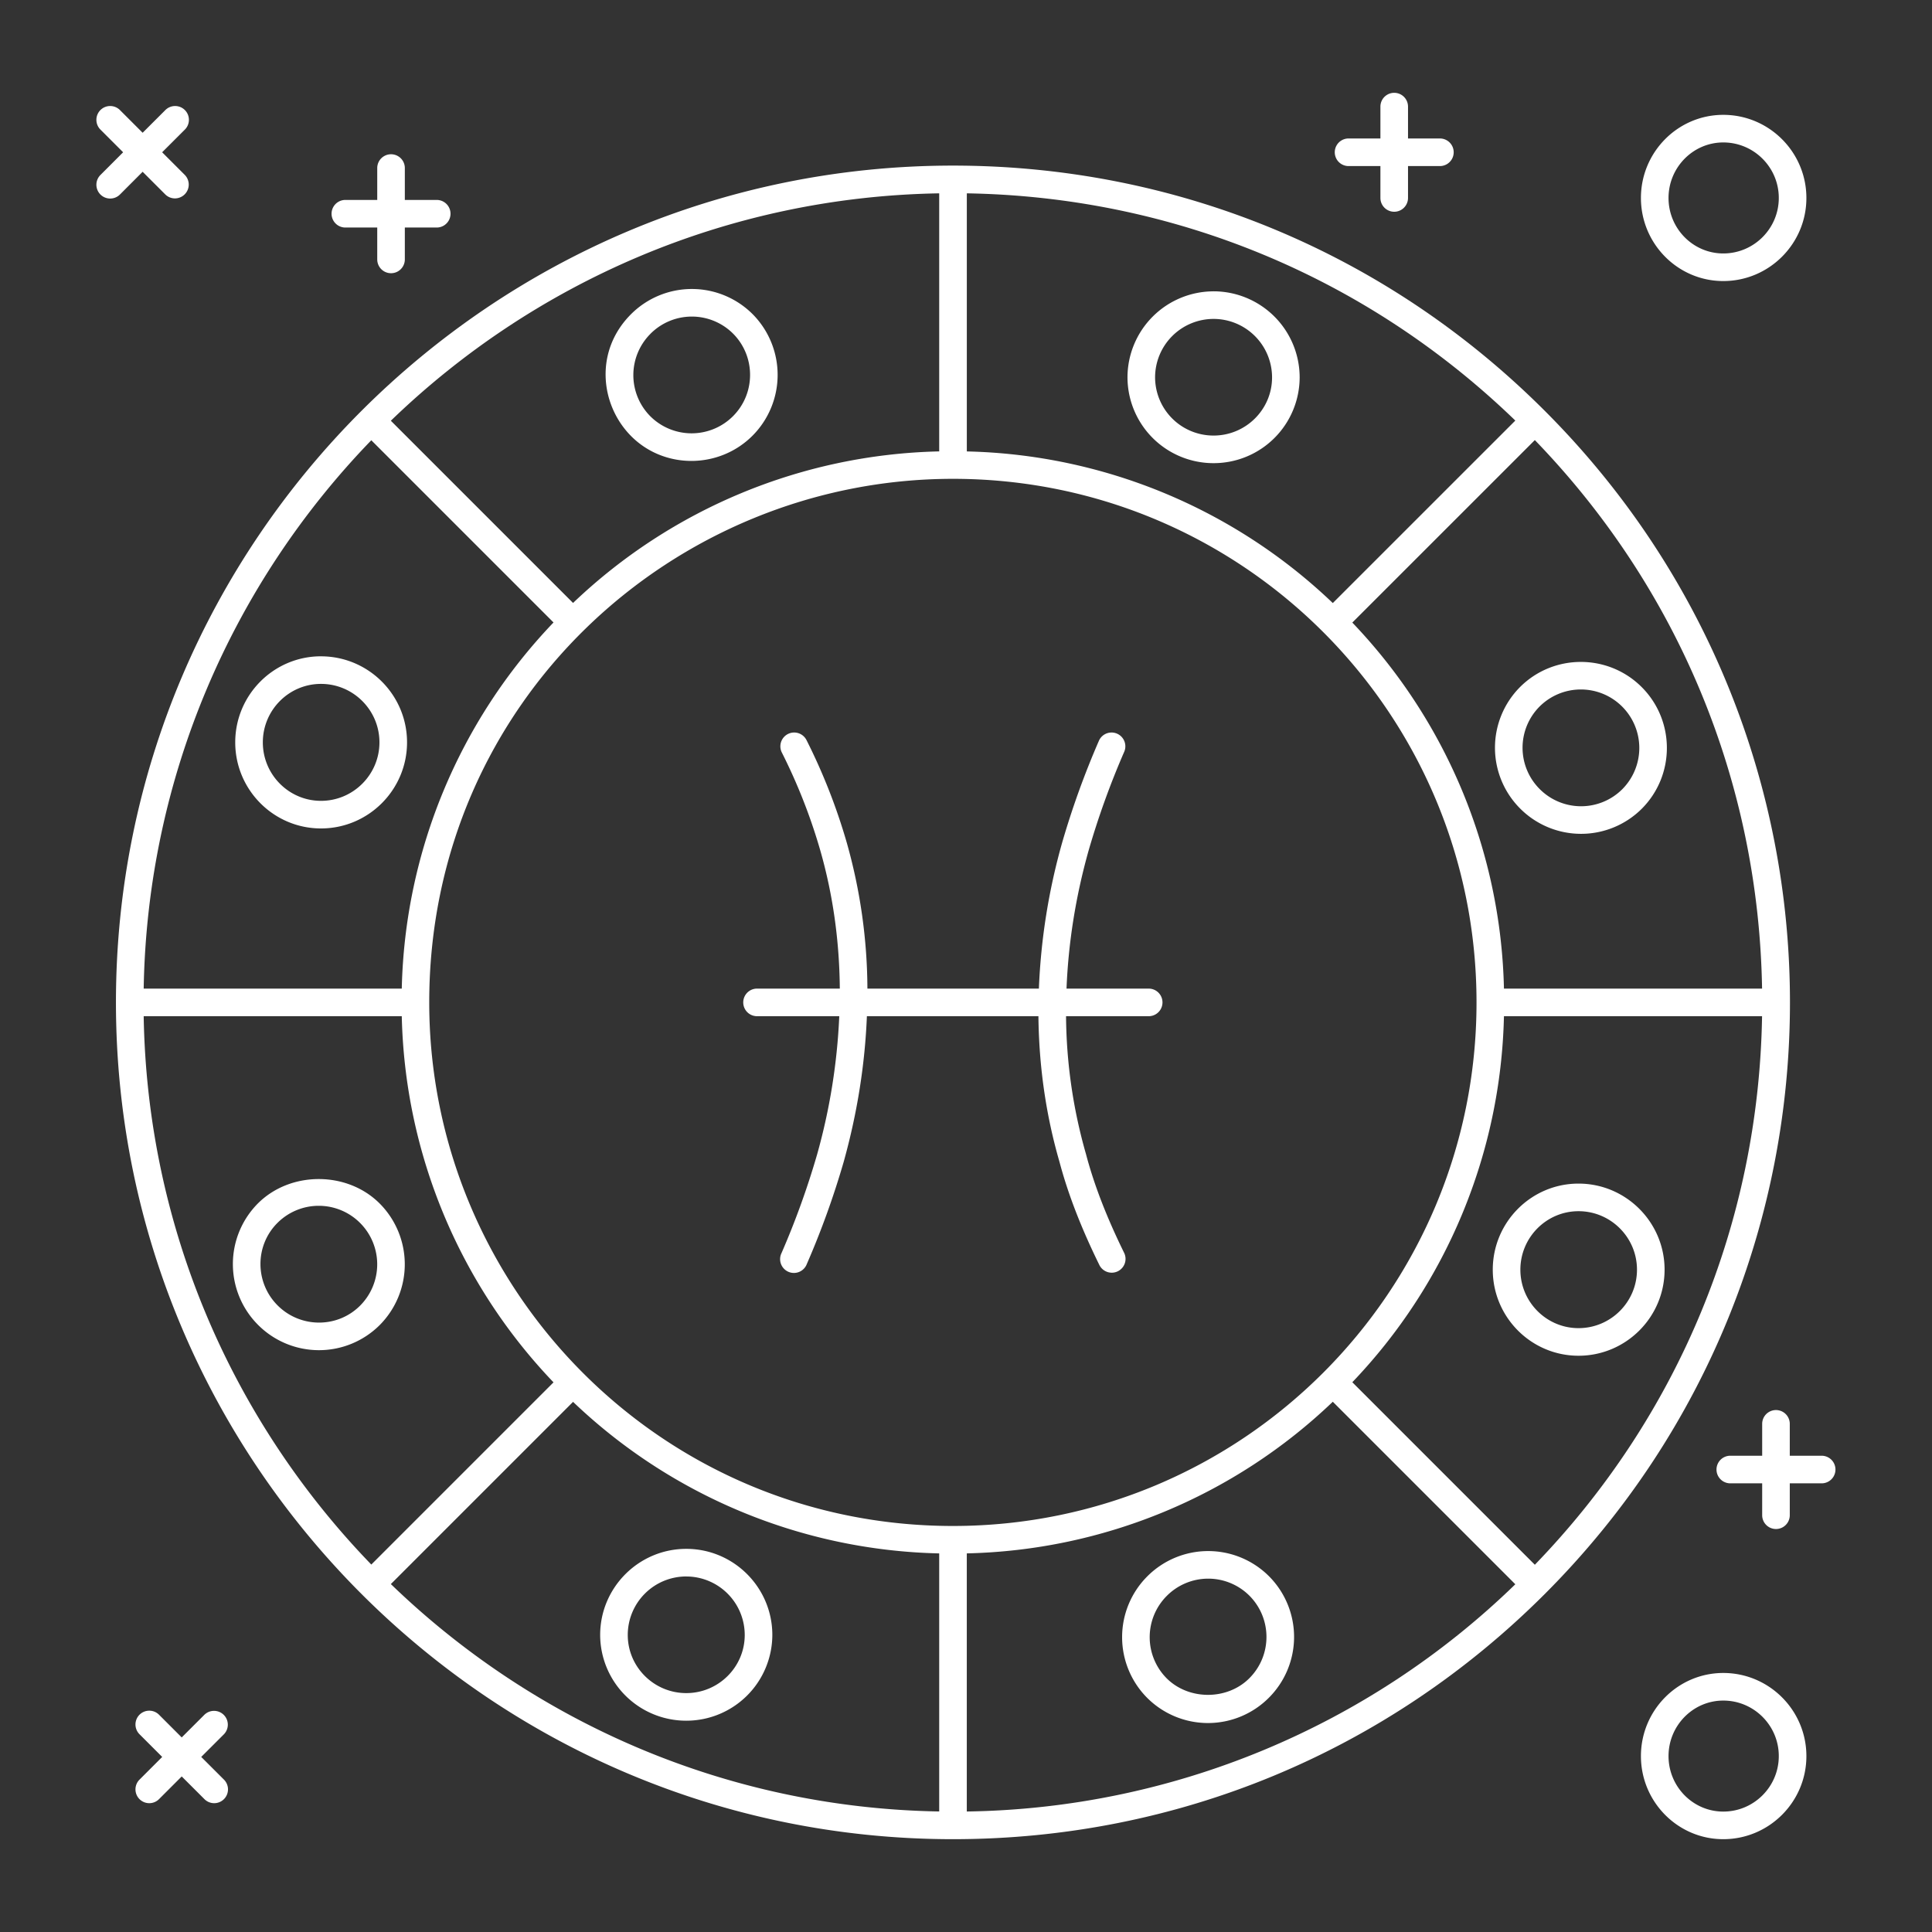
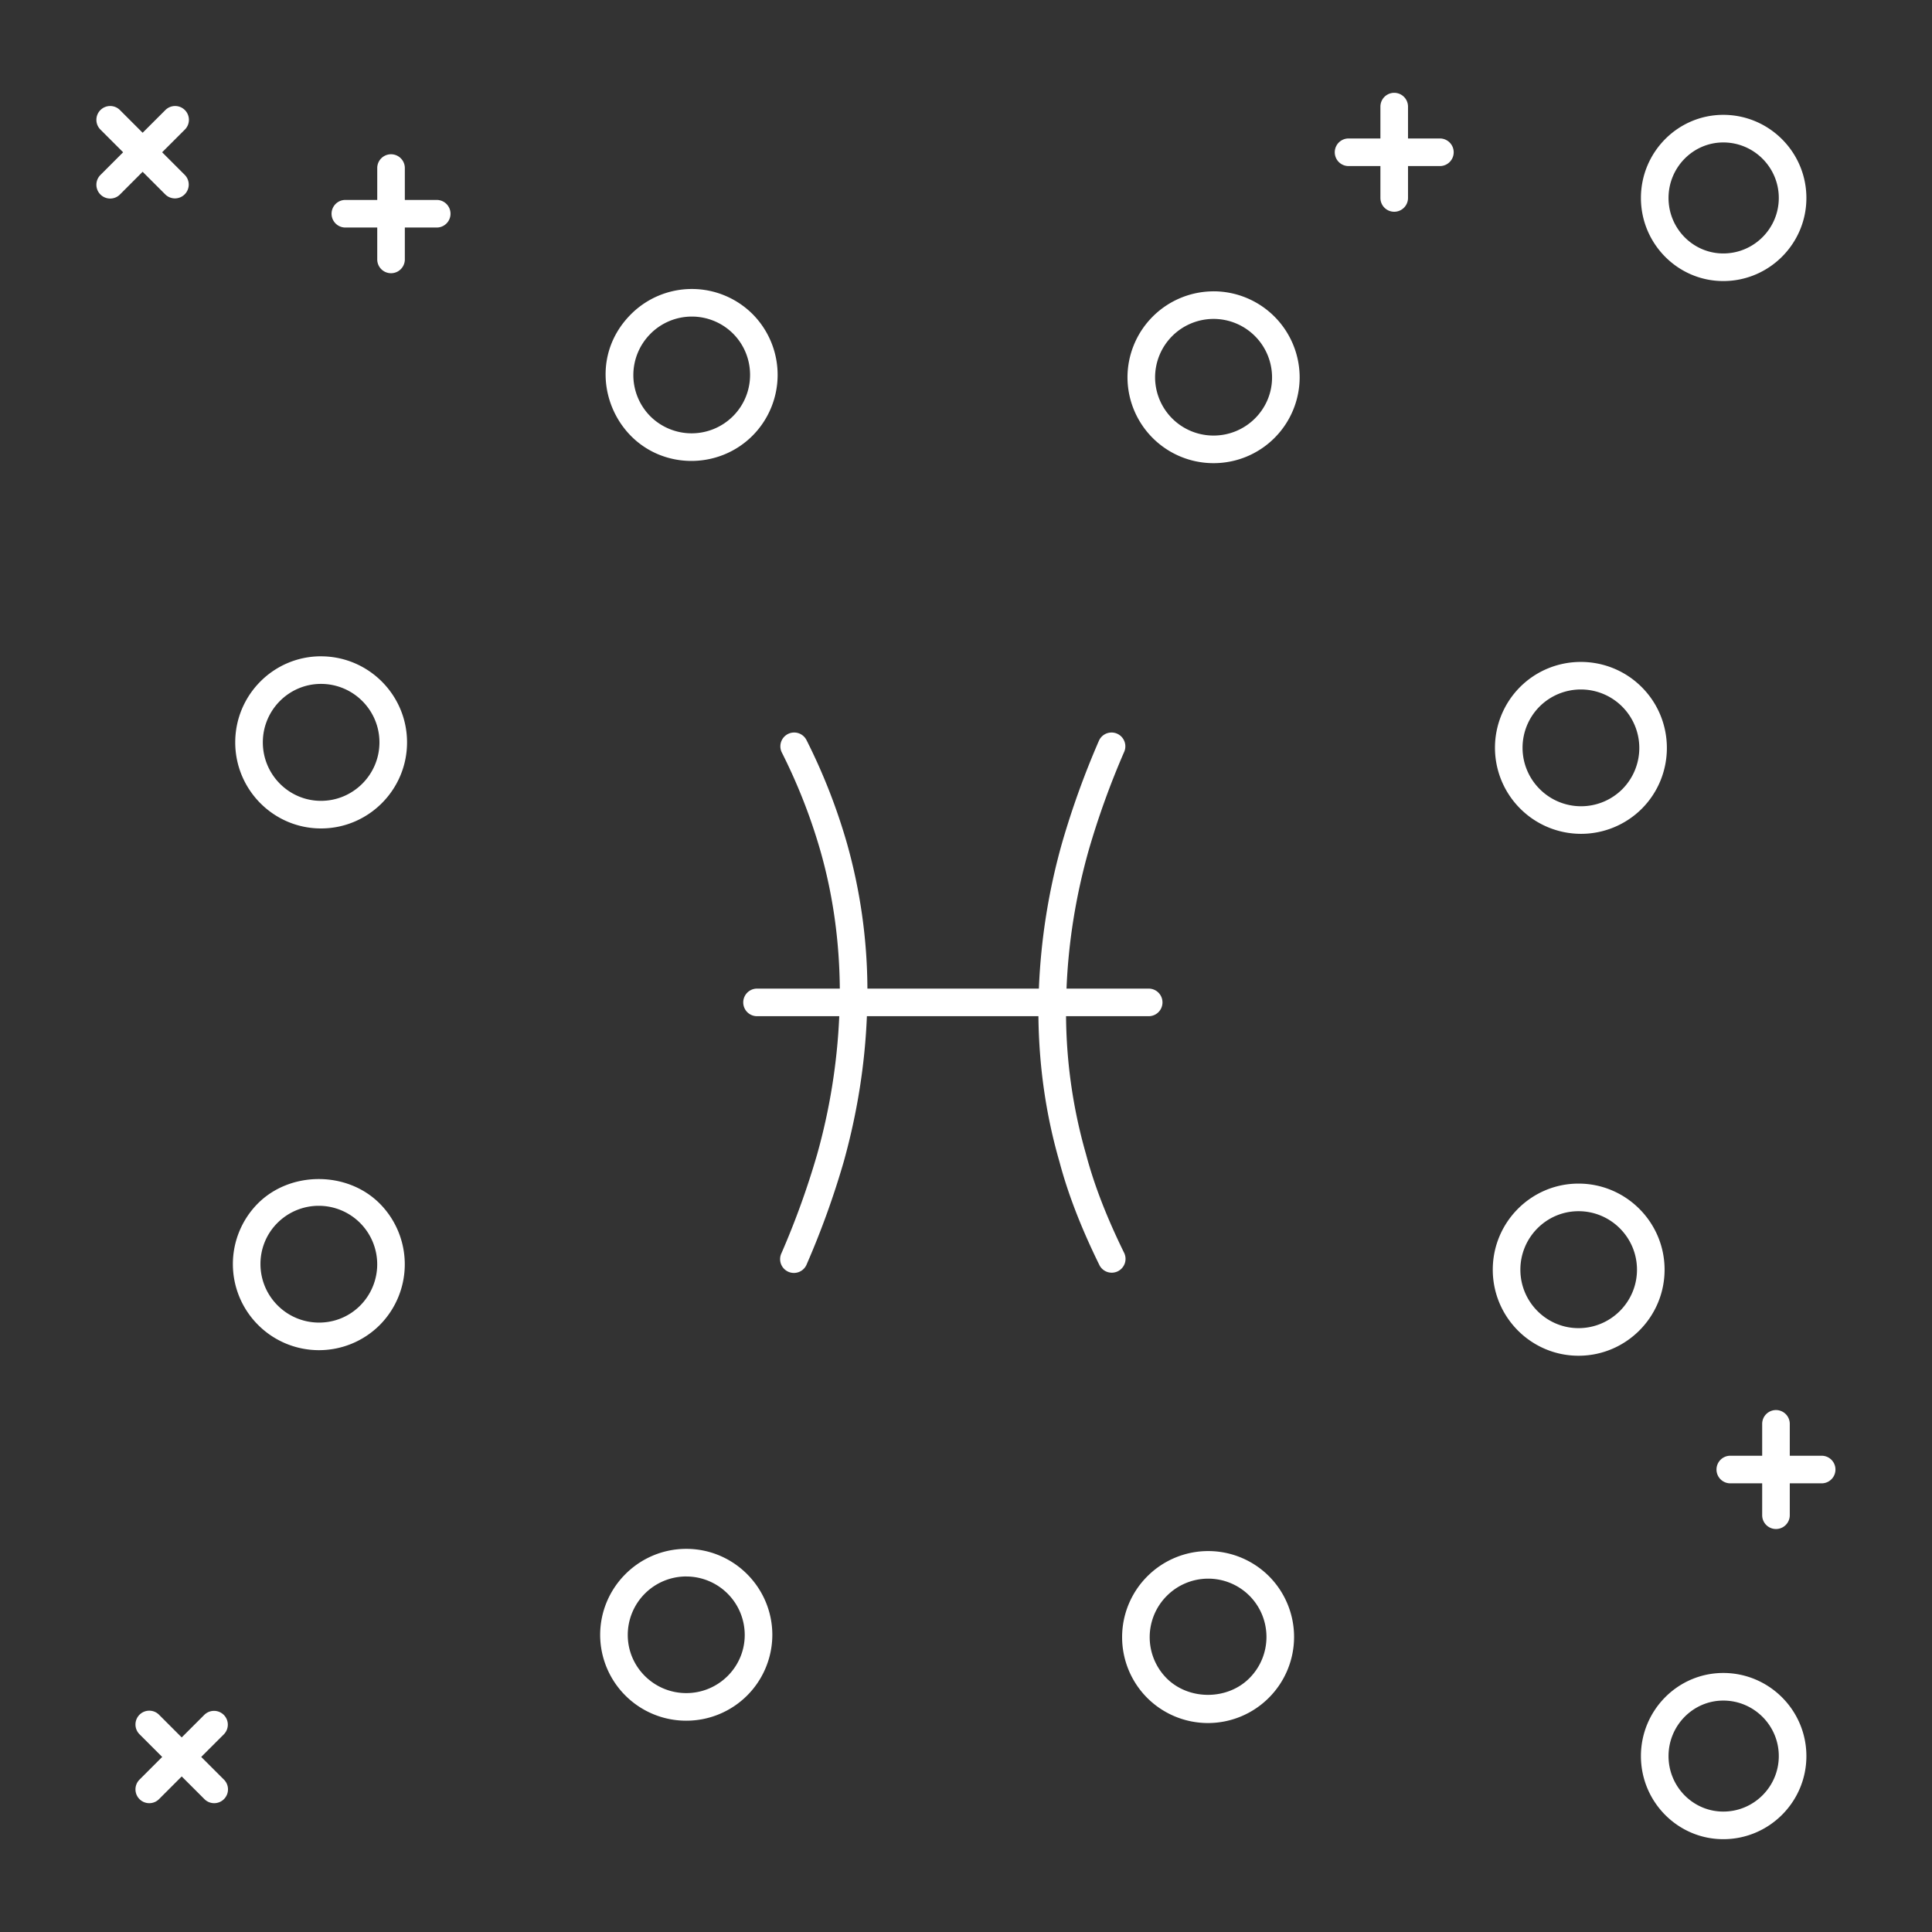
<svg xmlns="http://www.w3.org/2000/svg" version="1.1" width="512" height="512" x="0" y="0" viewBox="0 0 70 70" style="enable-background:new 0 0 512 512" xml:space="preserve" class="">
  <rect x="0" y="0" width="70" height="70" fill="#333333" stroke="none" />
  <g>
-     <path d="M55.967 14.882C50.24 9.155 42.627 6 34.529 6 17.782 6 4.201 19.623 4.201 36.319c0 16.686 13.57 30.318 30.328 30.318 8.097 0 15.71-3.153 21.438-8.88 11.848-11.848 11.85-31.026 0-42.875zm7.876 20.937h-9.352a19.82 19.82 0 0 0-5.494-13.262l6.613-6.612c5.2 5.375 8.109 12.397 8.233 19.874zM35.029 7.005c7.477.124 14.498 3.033 19.874 8.233L48.29 21.85a19.824 19.824 0 0 0-13.26-5.494V7.005zm-1 0v9.35a19.832 19.832 0 0 0-13.266 5.491l-6.602-6.602c5.168-4.994 12.16-8.11 19.868-8.239zm-20.576 8.946 6.602 6.602a19.819 19.819 0 0 0-5.498 13.266H5.206c.13-7.708 3.249-14.701 8.247-19.868zM5.206 36.819h9.351a19.819 19.819 0 0 0 5.498 13.266l-6.602 6.602C8.455 51.52 5.335 44.527 5.206 36.82zm28.823 28.814c-7.708-.129-14.7-3.245-19.868-8.239l6.602-6.602a19.832 19.832 0 0 0 13.266 5.491zm.5-10.344h-.002c-10.642 0-18.975-8.66-18.975-18.97 0-10.896 8.856-18.97 18.975-18.97h.002c10.481 0 18.968 8.486 18.968 18.97 0 10.483-8.485 18.969-18.968 18.97zm.5 10.345v-9.352a19.82 19.82 0 0 0 13.261-5.494l6.613 6.613a29.11 29.11 0 0 1-19.874 8.233zm20.581-8.94-6.613-6.613a19.823 19.823 0 0 0 5.494-13.262h9.352c-.124 7.478-3.033 14.5-8.233 19.875z" fill="#ffffff" opacity="1" data-original="#000000" class="" />
    <path d="M43.97 10.556a3.122 3.122 0 0 0-3.119 3.119 3.116 3.116 0 0 0 3.118 3.106 3.116 3.116 0 0 0 3.12-3.106 3.122 3.122 0 0 0-3.12-3.12zm0 5.225a2.115 2.115 0 0 1-2.119-2.106 2.12 2.12 0 0 1 2.118-2.12 2.12 2.12 0 0 1 2.12 2.12c0 1.161-.951 2.106-2.12 2.106zM24.865 62.344a3.116 3.116 0 0 0 3.118-3.106c0-1.72-1.399-3.12-3.118-3.12s-3.12 1.4-3.12 3.12a3.116 3.116 0 0 0 3.12 3.106zm0-5.225a2.12 2.12 0 0 1 2.118 2.119c0 1.161-.95 2.106-2.118 2.106s-2.12-.945-2.12-2.106a2.12 2.12 0 0 1 2.12-2.12zM59.482 29.305c1.216-1.216 1.216-3.194 0-4.41s-3.195-1.216-4.41 0a3.116 3.116 0 0 0 .008 4.402 3.116 3.116 0 0 0 4.402.008zm-3.703-3.703a2.117 2.117 0 0 1 2.996 0 2.12 2.12 0 0 1 0 2.996 2.115 2.115 0 0 1-2.988-.008 2.115 2.115 0 0 1-.008-2.988zM13.754 43.603c-1.178-1.178-3.232-1.178-4.41 0a3.116 3.116 0 0 0 .008 4.402 3.116 3.116 0 0 0 4.402.008 3.122 3.122 0 0 0 0-4.41zm-.707 3.703c-.821.822-2.162.818-2.988-.008s-.83-2.166-.008-2.988a2.116 2.116 0 0 1 2.996 0 2.12 2.12 0 0 1 0 2.996zM57.193 49.121c1.72 0 3.118-1.399 3.118-3.118s-1.399-3.119-3.118-3.119c-1.714 0-3.107 1.399-3.107 3.119s1.393 3.118 3.107 3.118zm0-5.237c1.168 0 2.118.95 2.118 2.119s-.95 2.118-2.118 2.118c-1.162 0-2.107-.95-2.107-2.118s.945-2.119 2.107-2.119zM11.63 23.779c-1.714 0-3.107 1.398-3.107 3.118s1.393 3.119 3.107 3.119c1.72 0 3.118-1.4 3.118-3.119S13.35 23.78 11.63 23.78zm0 5.237c-1.162 0-2.107-.95-2.107-2.119s.945-2.118 2.107-2.118c1.168 0 2.118.95 2.118 2.118s-.95 2.119-2.118 2.119zM41.57 57.113a3.116 3.116 0 0 0-.008 4.401 3.115 3.115 0 0 0 4.41 0 3.115 3.115 0 0 0 0-4.41 3.116 3.116 0 0 0-4.402.009zm3.695 3.694c-.8.801-2.195.801-2.996 0a2.115 2.115 0 0 1 .008-2.987 2.115 2.115 0 0 1 2.988-.009c.827.827.83 2.166 0 2.996zM27.264 15.787a3.124 3.124 0 0 0 0-4.41 3.116 3.116 0 0 0-4.402.008c-1.315 1.315-1.124 3.24-.034 4.376 1.195 1.246 3.212 1.25 4.436.026zm-3.695-3.695a2.115 2.115 0 0 1 2.988-.008c.826.826.826 2.17 0 2.996a2.121 2.121 0 0 1-2.997 0 2.116 2.116 0 0 1 .01-2.988zM62.438 10.183c1.66 0 3.011-1.35 3.011-3.01s-1.35-3.012-3.011-3.012c-1.646 0-2.984 1.351-2.984 3.011s1.338 3.011 2.984 3.011zm0-5.022c1.109 0 2.011.902 2.011 2.011s-.902 2.011-2.011 2.011c-1.094 0-1.984-.902-1.984-2.01s.89-2.012 1.984-2.012zM48.86 6.017h1.155v1.155a.5.5 0 1 0 1 0V6.017h1.155a.5.5 0 1 0 0-1h-1.155V3.863a.5.5 0 1 0-1 0v1.154h-1.154a.5.5 0 1 0 0 1zM5.168 6.224l.817.817a.498.498 0 0 0 .707 0 .5.5 0 0 0 0-.707l-.817-.817.817-.816a.5.5 0 1 0-.707-.707l-.817.816-.816-.816a.5.5 0 1 0-.707.707l.816.816-.816.817a.5.5 0 1 0 .707.707zM12.513 8.244h1.155v1.155a.5.5 0 1 0 1 0V8.244h1.155a.5.5 0 1 0 0-1h-1.155V6.089a.5.5 0 1 0-1 0v1.155h-1.155a.5.5 0 1 0 0 1zM8.108 62.134a.5.5 0 0 0-.707 0l-.817.816-.816-.816a.5.5 0 1 0-.707.707l.816.816-.816.816a.5.5 0 1 0 .707.707l.816-.816.817.816a.5.5 0 1 0 .707-.707l-.817-.816.817-.816a.5.5 0 0 0 0-.707zM66.002 52.744h-1.155v-1.155a.5.5 0 1 0-1 0v1.155h-1.155a.5.5 0 1 0 0 1h1.155v1.155a.5.5 0 1 0 1 0v-1.155h1.155a.5.5 0 1 0 0-1zM62.438 60.615c-1.646 0-2.984 1.351-2.984 3.011s1.338 3.011 2.984 3.011c1.66 0 3.011-1.35 3.011-3.01s-1.35-3.012-3.011-3.012zm0 5.022c-1.094 0-1.984-.902-1.984-2.01s.89-2.012 1.984-2.012c1.109 0 2.011.902 2.011 2.011s-.902 2.011-2.011 2.011zM41.619 35.82h-2.977c.066-1.64.324-3.31.8-5.003a29.637 29.637 0 0 1 1.29-3.577.5.5 0 1 0-.917-.399 30.647 30.647 0 0 0-1.335 3.702 22.725 22.725 0 0 0-.839 5.276h-6.213a19.694 19.694 0 0 0-.745-5.277 21.438 21.438 0 0 0-1.461-3.725.5.5 0 0 0-.895.447 20.432 20.432 0 0 1 1.394 3.551c.464 1.62.692 3.293.707 5.004h-2.999a.5.5 0 1 0 0 1h2.979a22.043 22.043 0 0 1-.801 5.003 29.637 29.637 0 0 1-1.29 3.577.5.5 0 1 0 .916.398 30.6 30.6 0 0 0 1.336-3.703c.498-1.787.77-3.547.84-5.275h6.215c.019 1.8.266 3.56.761 5.27.308 1.162.779 2.382 1.44 3.73a.5.5 0 1 0 .897-.441c-.63-1.287-1.08-2.448-1.373-3.557a18.619 18.619 0 0 1-.724-5.002h2.994a.5.5 0 1 0 0-1z" fill="#ffffff" opacity="1" data-original="#000000" class="" />
  </g>
</svg>